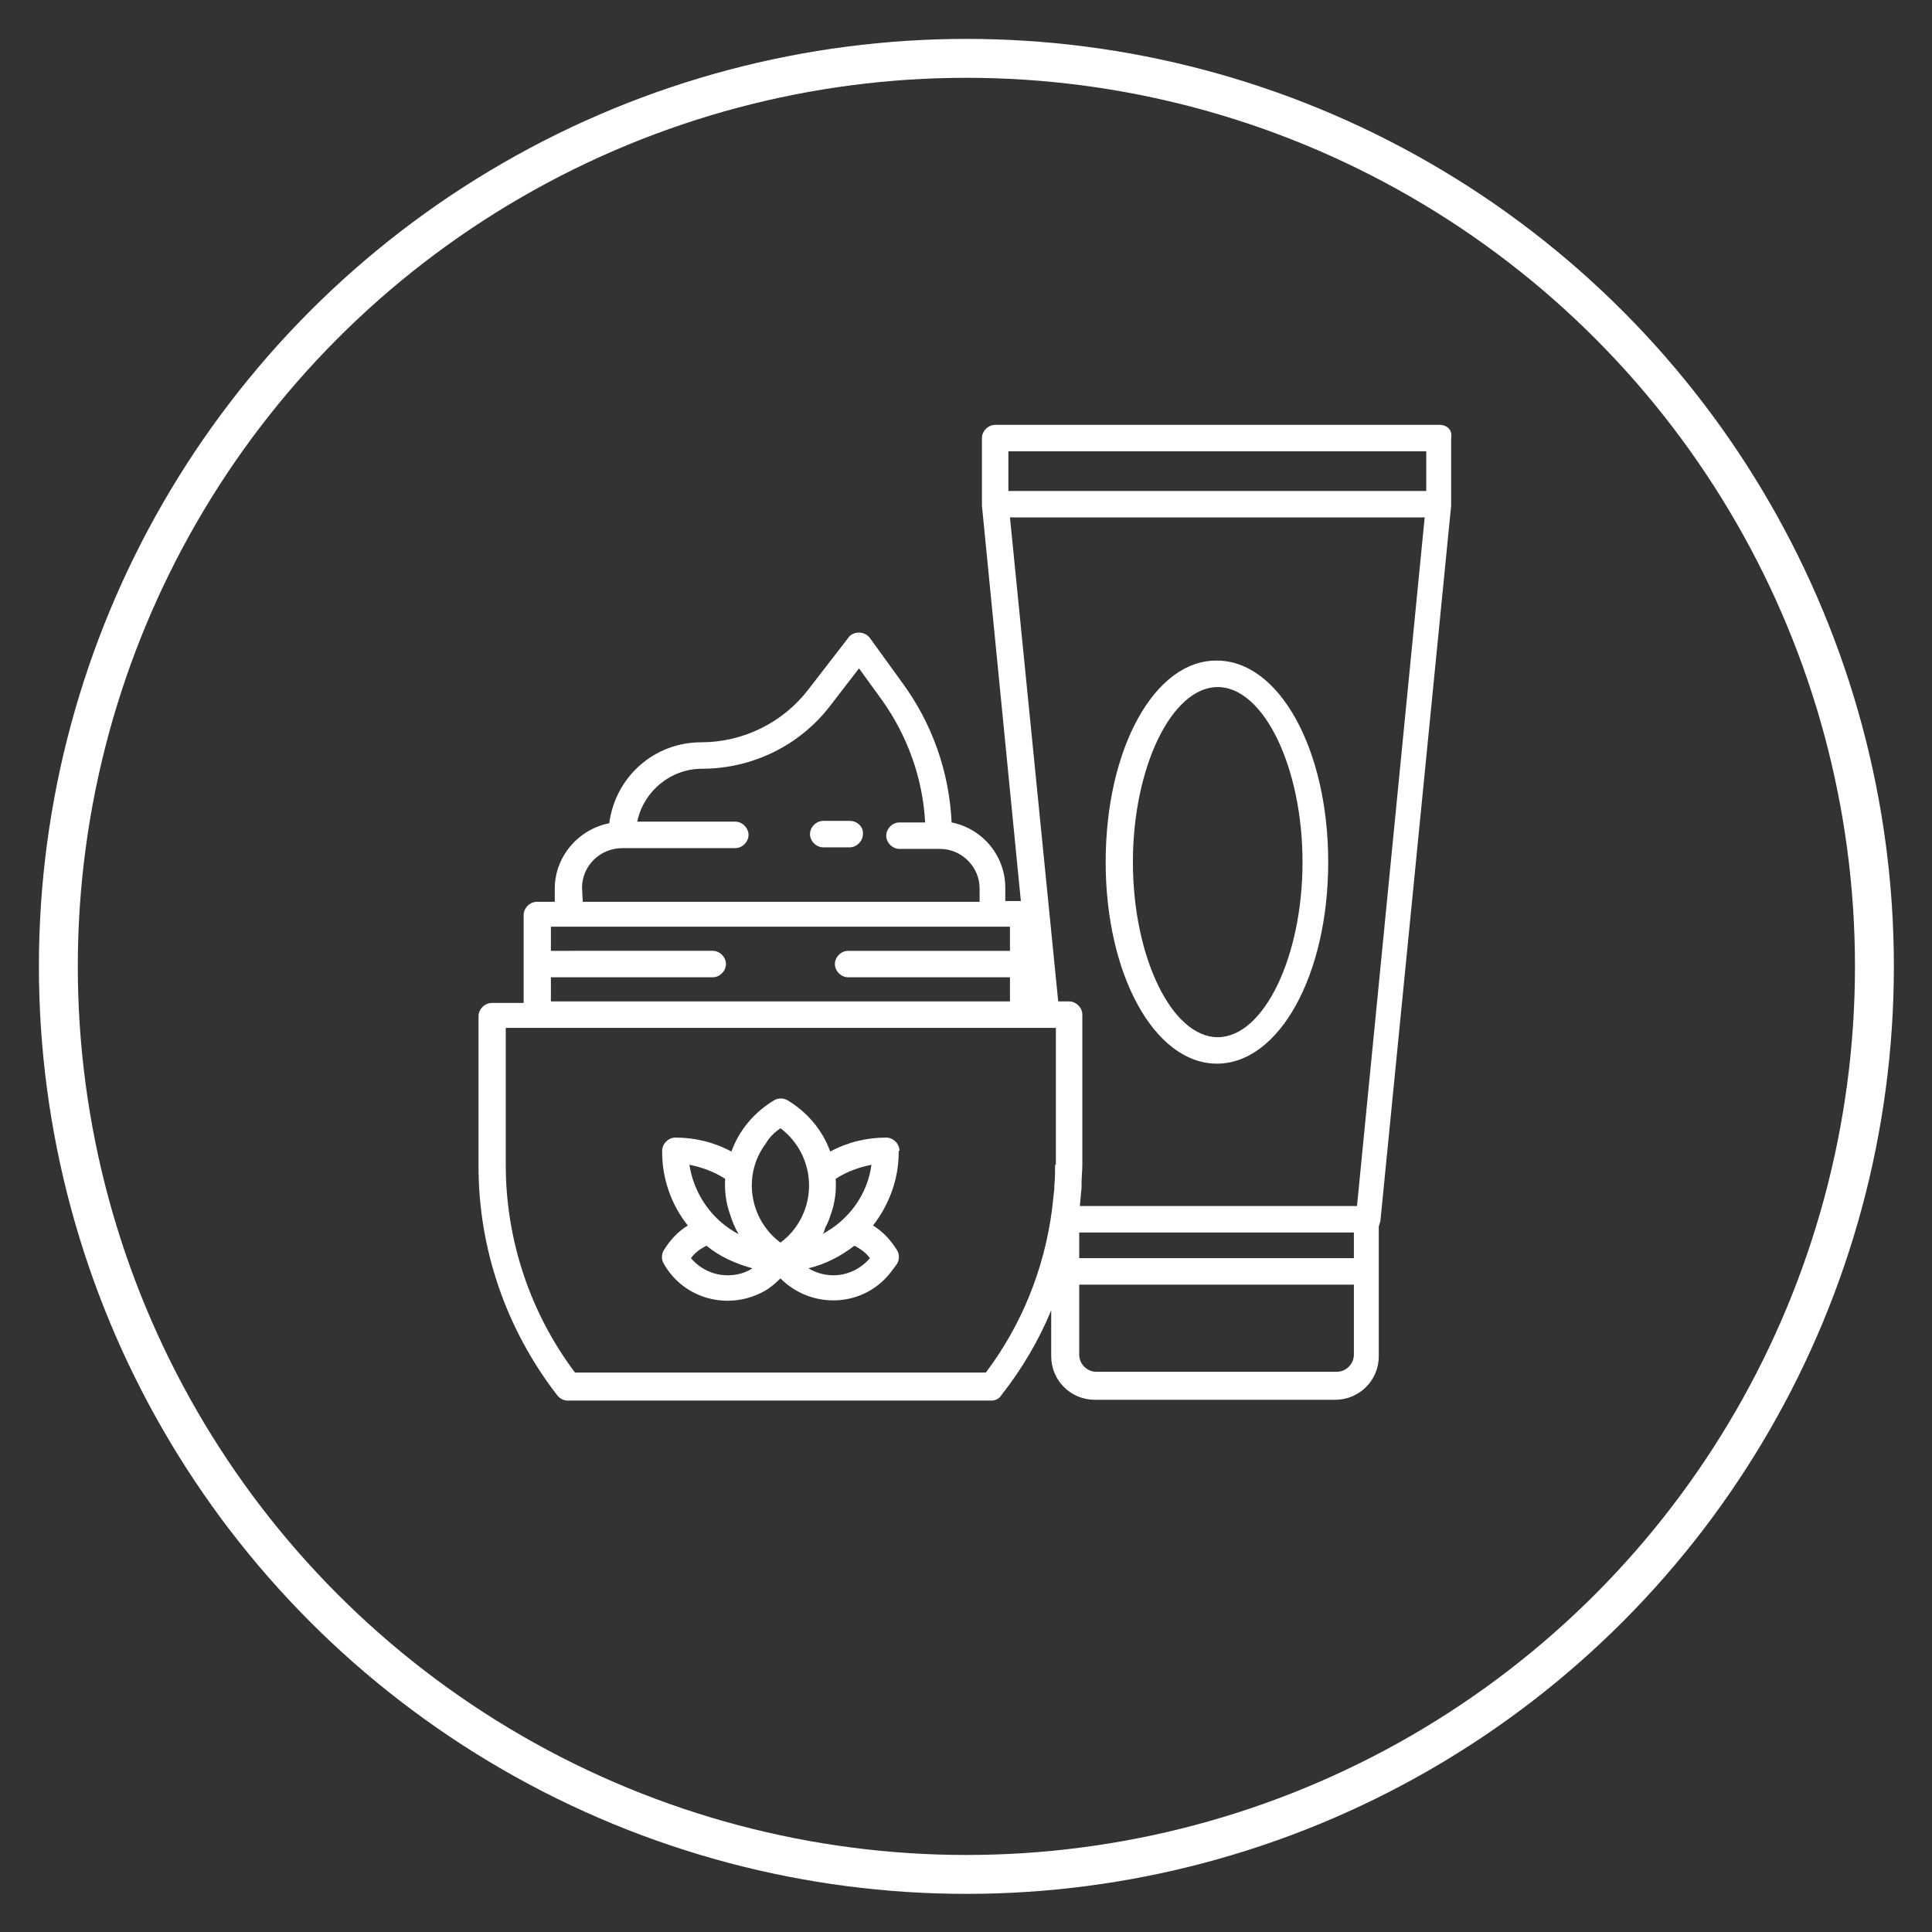
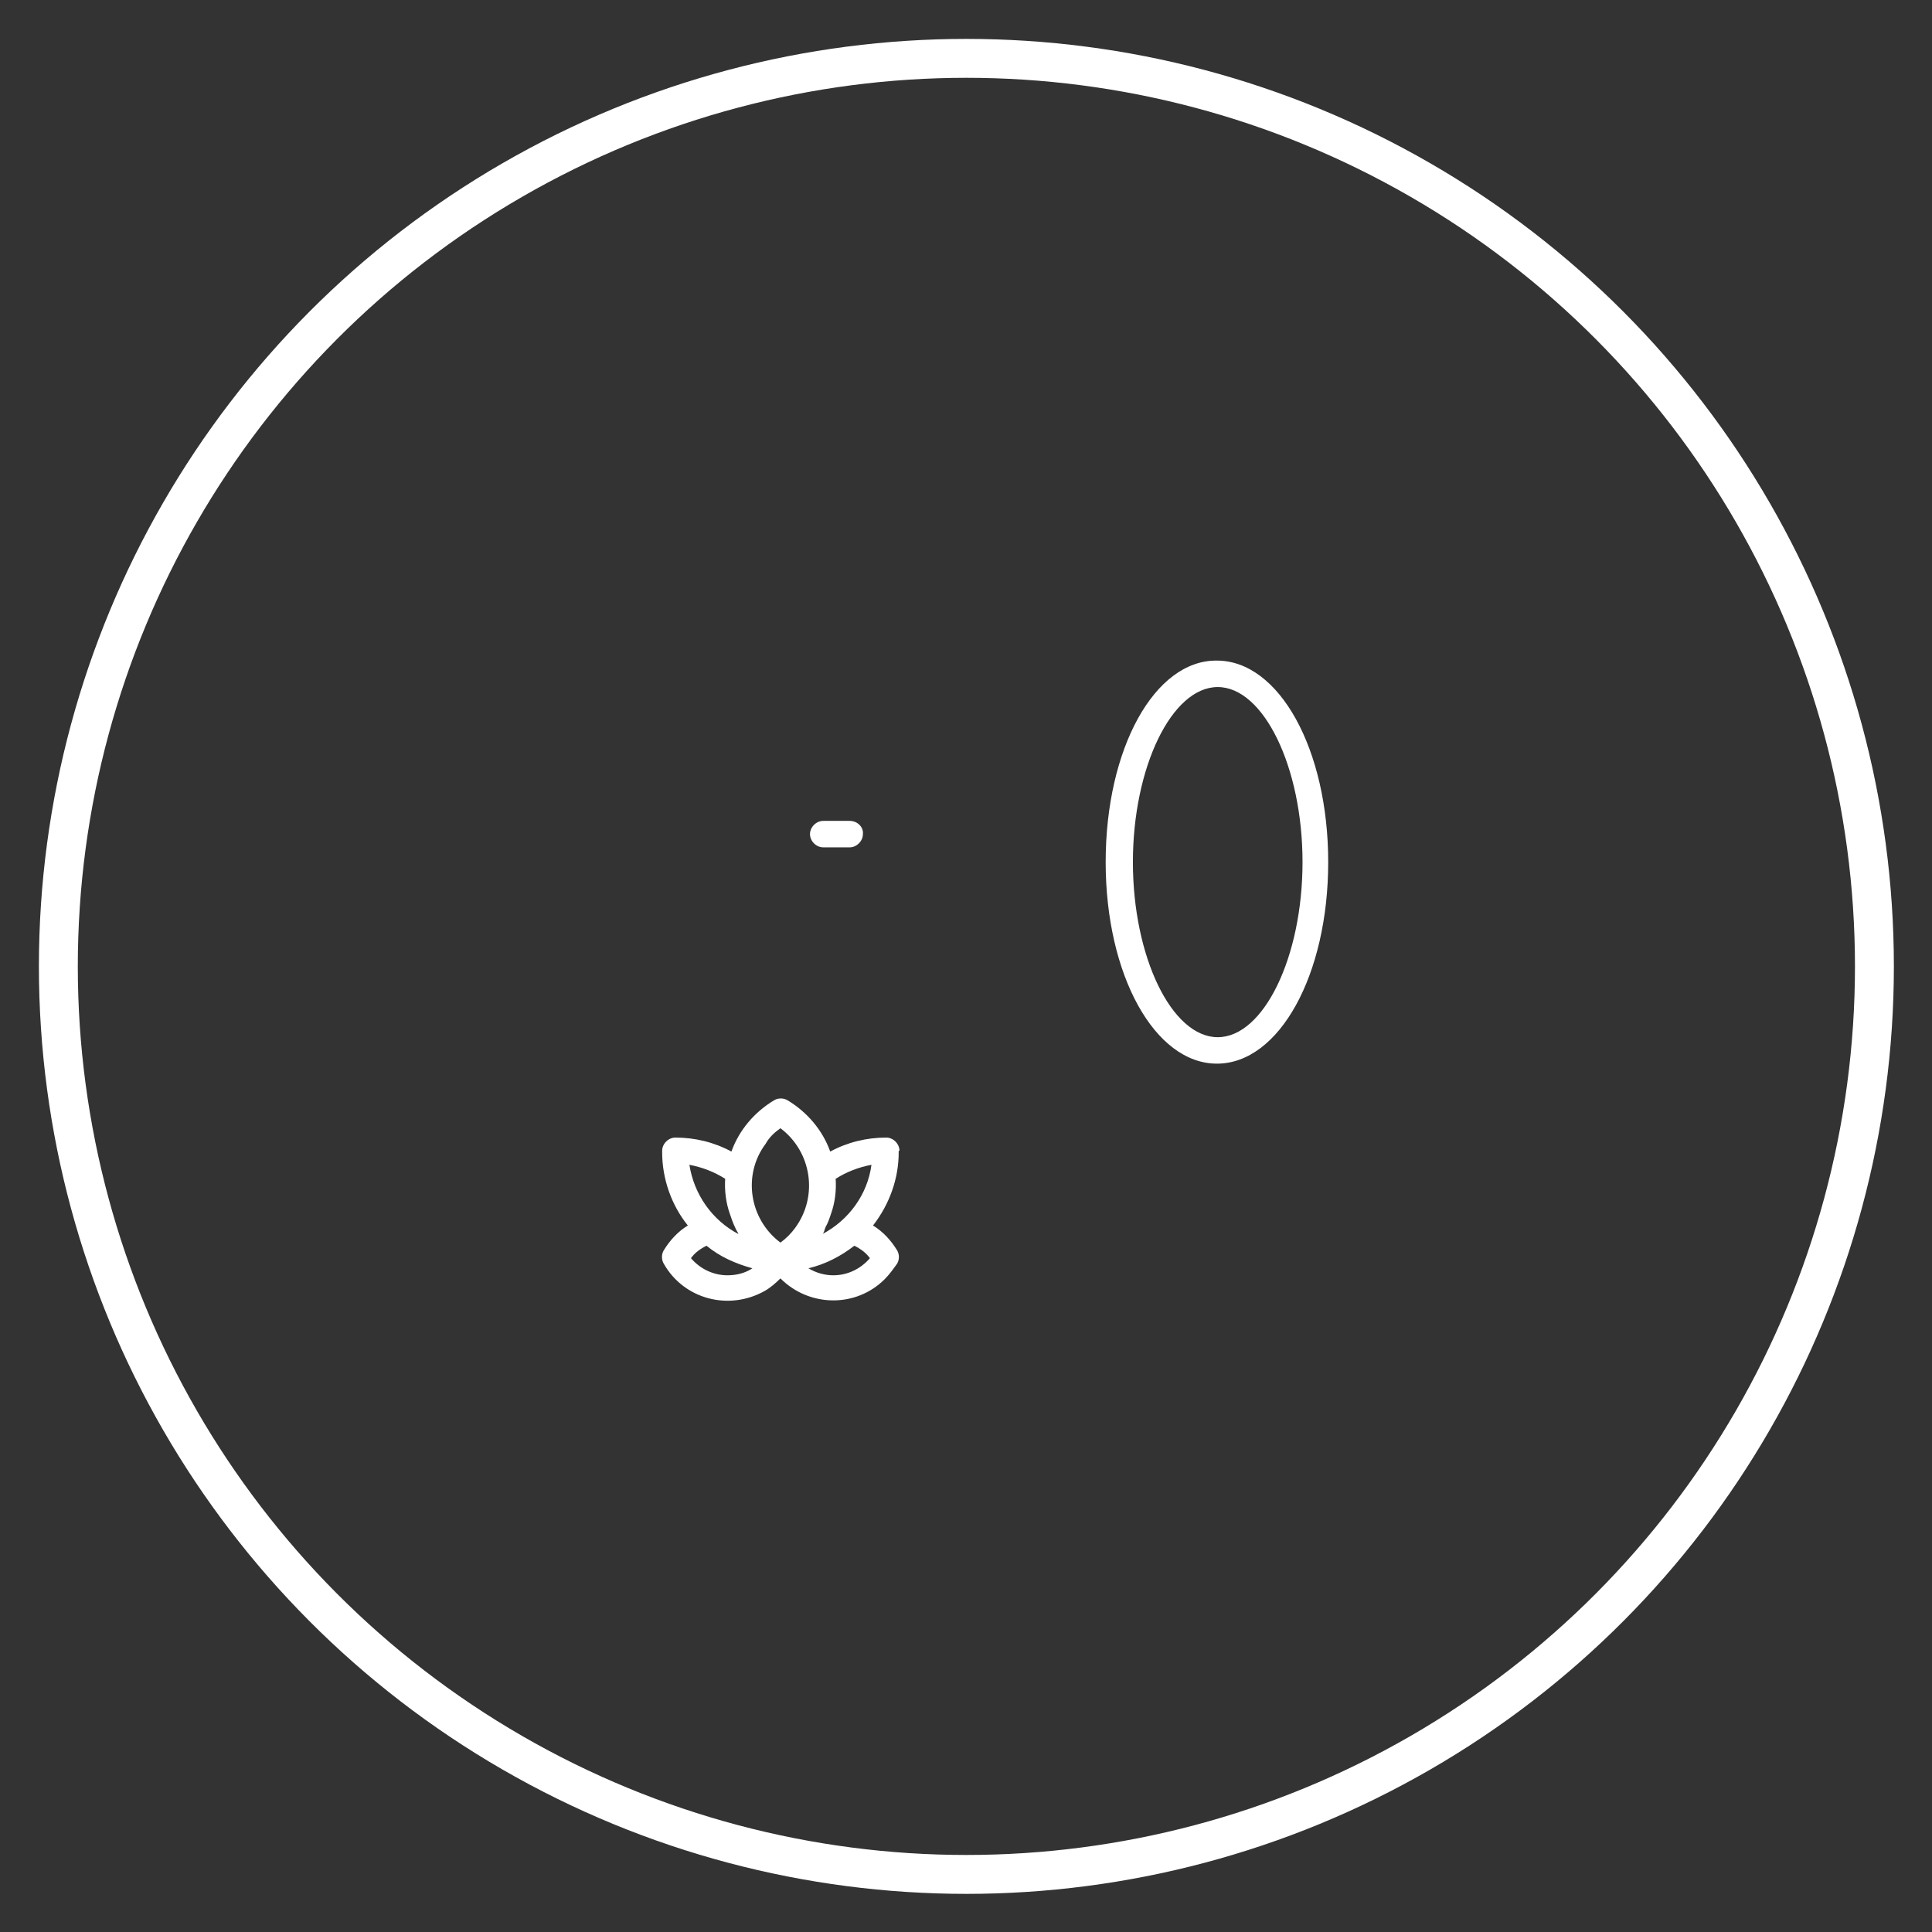
<svg xmlns="http://www.w3.org/2000/svg" x="0px" y="0px" viewBox="0 0 248.3 248.3" style="enable-background:new 0 0 248.3 248.3;" xml:space="preserve">
  <rect x="0" y="0" width="248.3" height="248.3" fill="#333333" stroke="none" />
  <style type="text/css"> .st0{fill:none;stroke:#FFFFFF;stroke-width:5;stroke-miterlimit:10;} .st1{display:none;} .st2{display:inline;} .st3{fill:#D37239;} .st4{fill:#FFFFFF;} </style>
  <g id="Слой_1">
    <circle class="st0" cx="124.2" cy="124.2" r="116.7" />
    <g class="st1">
      <g class="st2">
        <path class="st3" d="M116.7,116.4c0.7-1,0.4-2.4-0.6-3.1c-1-0.7-2.4-0.4-3.1,0.6c-0.9,1.2-2.4,2-3.9,1.8 c-1.2-0.1-2.4-0.8-3.1-1.9c-0.7-1-2.1-1.3-3.1-0.6c-1,0.7-1.3,2.1-0.6,3.1c1.5,2.1,3.9,3.5,6.4,3.8 C111.7,120.5,114.9,119,116.7,116.4L116.7,116.4z" />
        <path class="st3" d="M130.1,136.9c-1-0.7-2.4-0.5-3.1,0.6c-0.9,1.3-2.5,2.3-4,2.4c-1.9,0.2-4-0.8-5.1-2.4c-0.7-1-2.1-1.3-3.1-0.6 c-1,0.7-1.3,2.1-0.6,3.1c0.9,1.3,2.2,2.4,3.6,3.2c1.9,1,3.6,1.3,5.6,1.1c2.9-0.3,5.6-1.9,7.3-4.3 C131.4,139,131.2,137.6,130.1,136.9L130.1,136.9z" />
        <path class="st3" d="M196.9,164.3c-0.9-0.9-2.3-0.9-3.2-0.1l-2.2,2.1l-10.3-10.8l3.1-3c0.8-0.8,1.3-1.8,1.3-3 c0-1.1-0.4-2.2-1.2-3l-2.9-3.1c-0.8-0.8-1.8-1.3-3-1.3c-1.1,0-2.2,0.4-3,1.2l-0.2,0.2l-4.4-4.6c-0.9-0.9-2.3-0.9-3.2-0.1 c-0.9,0.9-0.9,2.3-0.1,3.2l4.4,4.6l-8.6,8.1L145.8,136l8.6-8.1l6.4,6.7c0.9,0.9,2.3,0.9,3.2,0.1c0.9-0.9,0.9-2.3,0.1-3.2 l-4.2-4.5c0.3-1.6,0.4-3.2,0.5-4.8c0-0.7,0.1-1.5,0.1-2.3l2.8-4.7c1.2-2,2.2-4,3.1-6c5.1-11.7,1-26.1-5.3-35.3 c-5.1-7.4-12.2-12.8-21-15.8c0.3-4.3-0.7-7.8-3-10.7c-4.9-6.1-13.9-6.2-14.6-6.2c-0.8,0-9.7,0-14.6,6.2c-2.2,2.7-3.2,6.2-3,10.2 c-1.1,0.4-2.2,0.8-3.2,1.3c-6.5,2.9-16.7,9.4-22.4,23.1c0,0,0,0,0,0c-1.6,4.1-2.6,8.9-2.9,13.4c-0.3,5.2,0.4,9.9,2.1,13.6 c0.9,2,1.9,4,3.1,6l3,5c0,0.7,0,1.4,0.1,2.1c0.6,11.4,5.4,22.1,14.6,32.6c2,2.3,4.4,4.5,7.1,6.7l0.5,5.4c0,0,0,0.1,0,0.1 c0.4,2.5-1.2,5-3.7,5.7l-23.9,6.7c-6.1,1.7-10.4,7.4-10.4,13.8c0,1.2,1,2.3,2.3,2.3h103c1.2,0,2.3-1,2.3-2.3 c0-6.4-4.3-12.1-10.4-13.8l-23.9-6.7c-2.5-0.7-4.1-3.1-3.7-5.7c0,0,0-0.1,0-0.1l0.5-5.4c2.7-2.2,5.1-4.4,7.1-6.7 c2-2.3,3.7-4.5,5.3-6.8l9.3,9.8l-0.2,0.2c-0.8,0.8-1.3,1.8-1.3,3c0,1.1,0.4,2.2,1.2,3l2.9,3.1c0.8,0.8,1.8,1.3,3,1.3 c0,0,0.1,0,0.1,0c1.1,0,2.1-0.4,2.9-1.2l3.1-3l10.3,10.8l-2.2,2.1c-0.9,0.9-0.9,2.3-0.1,3.2c0.4,0.5,1,0.7,1.6,0.7 c0.6,0,1.1-0.2,1.6-0.6l13.7-13C197.8,166.6,197.8,165.2,196.9,164.3L196.9,164.3z M142.7,132.7l-6.5-6.8l8.6-8.1l6.5,6.8 L142.7,132.7z M135.5,120.3l-3.3-3.4c-0.2-0.2-0.2-0.5,0-0.7l3.1-2.9c0.1-0.1,0.2-0.1,0.3-0.1c0.1,0,0.3,0.1,0.4,0.2l3.3,3.4 L135.5,120.3z M111.3,50.2c3.5-4.4,10.6-4.5,11.1-4.5h0c0,0,0.1,0,0.1,0c0.1,0,7.5,0,11.1,4.5c1.4,1.7,2,3.9,2,6.5 c-2.3-0.6-4.7-1-7.2-1.3c-3.1-0.3-6.2-0.5-9.1-0.4c-3.5,0.1-6.8,0.5-10,1.3C109.4,53.9,110,51.8,111.3,50.2z M106.2,61.9 c3.9-1.3,8-2,12.1-2.2c14.8-0.8,30.3,4.1,39,16.7c7.8,11.3,8,23.6,4.9,30.9c-0.9,2-1.9,3.9-3,5.8c-1.9-7.2-5.4-14-10.5-20.3 c-5.7-7-13.4-13.3-22.4-18.3c-8.2-4.6-17.6-7.2-27.1-7.7c-0.6,0-1.2-0.1-1.8-0.1C100.3,64.7,103.1,62.9,106.2,61.9L106.2,61.9z M140.6,177l23.9,6.7c3.5,1,6.1,3.8,6.9,7.2h-98c0.8-3.4,3.4-6.2,6.9-7.2l23.9-6.7c4.6-1.3,7.6-5.8,7-10.6l-0.1-1.6 c3.5,2,7.5,2.9,11.4,2.9c3.9,0,7.8-1,11.4-2.9l-0.1,1.6C133,171.2,136,175.7,140.6,177L140.6,177z M142.3,151.8 c-2.3,2.7-5.2,5.3-8.6,7.7c-6.8,4.9-15.8,4.9-22.6,0c-3.4-2.5-6.3-5.1-8.6-7.7c-8.5-9.8-12.9-19.6-13.5-29.9 c-0.1-1-0.1-2-0.1-3.2c1.5-10.2,6.3-20.1,13.6-27.8c0.9-0.9,0.8-2.3-0.1-3.2c-0.9-0.9-2.3-0.8-3.2,0.1 C92.6,95,87.8,103.7,85.5,113l-0.1-0.2c-1.1-1.8-2.1-3.7-2.9-5.5c-3-6.9-1.8-16.8,0.9-23.5c1.9-4.7,4.6-8.7,7.9-12.2 c0.8-0.2,2.8-0.5,7.7-0.3c6.3,0.3,12.5,1.6,18.3,3.9c-3.4,1.4-6.7,3.2-9.8,5.5c-1,0.7-1.3,2.1-0.5,3.1s2.1,1.3,3.1,0.5 c4.1-2.9,8.4-5.1,13-6.5c0.3,0.2,0.7,0.3,1,0.5c24.7,13.8,30.5,31.7,31.7,41.2c0.1,0.4,0,0.9,0,1.3c0,0.6-0.1,1.2-0.1,1.9 c-1.6-1.7-7.8-8.3-7.8-8.3c-1.4-1.5-3.6-1.7-5.2-0.7l-3.3-3.5c-1.9-2-5-2.1-7-0.3l-8.9-9.4c-0.9-0.9-2.3-0.9-3.2-0.1 c-0.9,0.9-0.9,2.3-0.1,3.2l8.9,9.4c-1.9,1.9-2,5-0.1,7l3.3,3.5c-0.4,0.7-0.7,1.4-0.7,2.2c0,1.1,0.4,2.2,1.2,3l15.1,15.9 C146.2,147.2,144.3,149.6,142.3,151.8z M166,163.8l-2.5-2.7l15.1-14.3l2.5,2.7L166,163.8z M185.5,172l-10.3-10.8l2.7-2.6 l10.3,10.8L185.5,172z" />
      </g>
    </g>
  </g>
  <g id="Слой_3" class="st1">
    <g class="st2">
      <g>
        <path class="st3" d="M161,81.1c-0.2,0.4-0.5,0.8-0.9,1.3c-3.3,4.8-6.5,9.9-6.5,13.6c0,6.3,4.9,9.5,9.7,9.5c4.8,0,9.7-3.3,9.7-9.5 c0-3.7-3.2-8.7-6.5-13.6c-0.3-0.5-0.6-0.9-0.9-1.3c0,0,0,0,0,0c-0.2-0.4-1-1.4-2.3-1.4c0,0,0,0,0,0C162,79.6,161.2,80.7,161,81.1 L161,81.1z M163.3,84.9c1.9,2.9,5.6,8.3,5.6,11c0,3.8-2.8,5.5-5.6,5.5c-2.8,0-5.6-1.7-5.6-5.5C157.7,93.2,161.4,87.7,163.3,84.9 L163.3,84.9z" />
        <path class="st3" d="M183.3,158.3c1.1,0,2-0.9,2-2v-16.7c0-1.9-1.6-3.4-3.5-3.4h-3.1v-6.2h0.9c1.9,0,3.4-1.5,3.4-3.4v-8.9 c0-1.9-1.5-3.4-3.4-3.4H148c-1.9,0-3.4,1.5-3.4,3.4v8.9c0,1.9,1.5,3.4,3.4,3.4h0.9v6.2h-3.1c-1.9,0-3.5,1.5-3.5,3.4V182 c0,1.9,1.6,3.5,3.5,3.5h36c1.9,0,3.5-1.6,3.5-3.5v-16.3c0-1.1-0.9-2-2-2c-1.1,0-2,0.9-2,2v15.7h-34.8v-8.2h16.1 c1.9,0,3.4-1.5,3.4-3.4v-18.1c0-1.9-1.5-3.4-3.4-3.4h-16.1v-8.2h34.8v16.1C181.2,157.3,182.1,158.3,183.3,158.3L183.3,158.3z M161.8,152.4v16.7h-15.4v-16.7H161.8z M174.7,136H153v-6.2h21.7V136z M151,125.8h-2.3v-7.6H179v7.6h-2.3H151z" />
        <path class="st3" d="M143,83.2l19.6-19.6c0.8-0.8,0.8-2.1,0-2.9c-0.8-0.8-2.1-0.8-2.9,0L140,80.4c-1.2-0.7-2.5-1-3.8-1 c-2,0-3.9,0.8-5.4,2.2l-3,3c-0.4-0.1-12.2,0.2-12.2,0.2c-2,0-2.6,0.2-3.9,1.6c-0.1,0.1-9.7,9.7-9.7,9.7l0,0l0,0l-14.1,14.1 c0,0,0,0,0,0s0,0,0,0l-12.7,12.7l-1.9-1.9c0,0,0,0,0,0c-1.3-1.3-3.4-1.3-4.6,0l-5,5c-0.6,0.6-1,1.4-1,2.3c0,0.9,0.3,1.7,1,2.3 l9.3,9.3l-10.8,10.8l-4.1-4.1c-2.7-2.7-7-2.7-9.7,0c-2.7,2.7-2.7,7,0,9.7c0,0,0,0,0,0l19,19c1.3,1.3,3,2,4.8,2 c1.8,0,3.6-0.7,4.8-2c1.3-1.3,2-3,2-4.8c0-1.8-0.7-3.6-2-4.9l-4.1-4.1l10.8-10.8l9.3,9.3c0.6,0.6,1.4,1,2.3,1h0 c0.9,0,1.7-0.3,2.3-1l5-5c0.6-0.6,1-1.4,1-2.3s-0.3-1.7-1-2.3l-1.9-1.9l20.8-20.8c0.8-0.8,0.8-2.1,0-2.9c-0.8-0.8-2.1-0.8-2.9,0 l-6.6,6.6l-5.9-5.9c0,0,0,0,0-0.1c0,0,0,0-0.1,0l-13.9-13.9l4.2-4.2l4.3,4.3c0.4,0.4,0.9,0.6,1.4,0.6c0.5,0,1-0.2,1.4-0.6 c0.8-0.8,0.8-2.1,0-2.9l-4.3-4.3l4.2-4.2l4.3,4.3c0.4,0.4,0.9,0.6,1.4,0.6c0.5,0,1-0.2,1.4-0.6c0.8-0.8,0.8-2.1,0-2.9l-4.3-4.3 l4.2-4.2l4.3,4.3c0.4,0.4,0.9,0.6,1.4,0.6c0.5,0,1-0.2,1.4-0.6c0.8-0.8,0.8-2.1,0-2.9l-4.3-4.3c0,0,1.4-1.4,1.5-1.5 c0.2,0,11.9-0.3,12-0.3c0.1,0.1,8.2,8.2,8.2,8.2c0,0.1-0.2,11.8-0.2,12c-0.1,0.1-9.3,9.3-9.3,9.3c-0.8,0.8-0.8,2.1,0,2.9 c0.8,0.8,2.1,0.8,2.9,0c0,0,8.9-8.9,9-9c1.4-1.3,1.5-1.9,1.6-3.9c0,0,0.2-11.8,0.1-12.2l3-3C144.8,90.3,145,86.2,143,83.2 L143,83.2z M74.2,168.5c0.5,0.5,0.8,1.2,0.8,2c0,0.7-0.3,1.4-0.8,2c-0.5,0.5-1.2,0.8-2,0.8s-1.4-0.3-2-0.8l-19-19 c-1.1-1.1-1.1-2.8,0-3.9c0.5-0.5,1.2-0.8,2-0.8c0.7,0,1.4,0.3,2,0.8L74.2,168.5z M70.1,158.7l-5.1-5.1l10.8-10.8l5.1,5.1 L70.1,158.7z M95.4,156.7l-18.2-18.2c0,0,0,0,0,0c0,0,0,0,0,0l-10.2-10.2l3.9-3.9l2.7,2.7c0,0,0,0,0.1,0.1c0,0,0,0,0.1,0.1 l15.3,15.3c0,0,0,0,0,0c0,0,0,0,0,0l10.2,10.2L95.4,156.7z M109.3,134.4L98,145.7l-4.6-4.6l11.3-11.3L109.3,134.4z M101.9,127 l-11.3,11.3l-5.1-5.1l11.3-11.3L101.9,127z M93.9,119l-11.3,11.3l-4.6-4.6l11.3-11.3L93.9,119z M139.2,90.1l-2.5,2.5l-5.6-5.6 l2.5-2.5c0.7-0.7,1.6-1,2.5-1c0.9,0,1.8,0.4,2.5,1l0.6,0.6C140.6,86.5,140.6,88.7,139.2,90.1z" />
      </g>
    </g>
  </g>
  <g id="Слой_2" class="st1">
    <g class="st2">
      <path class="st3" d="M138,100.1c1.2,0,2.1-1,2.1-2.1v-4.9c0-1.2-1-2.1-2.1-2.1c-1.2,0-2.1,1-2.1,2.1V98 C135.9,99.2,136.8,100.1,138,100.1z" />
      <path class="st3" d="M118.6,114.8c0.9,0.7,2.9,1.8,5.5,1.8c2.3,0,4.4-1,5.5-1.8c1-0.7,1.2-2,0.5-3c-0.7-1-2-1.2-3-0.5 c-0.5,0.3-1.5,0.9-2.9,1c-1.5,0.1-2.7-0.6-3.2-1c-1-0.7-2.3-0.5-3,0.5C117.4,112.8,117.7,114.1,118.6,114.8z" />
      <path class="st3" d="M166.3,142.9l-9.5-3.2c5.3-3.8,8.6-9.9,8.6-16.6c0,0,0-37.1,0-37.1c0-11-4.3-21.3-12.1-29.1 c-7.8-7.8-18.1-12.1-29.1-12.1c-7.1,0-14,1.8-20.2,5.3c-1,0.6-1.4,1.9-0.8,2.9c0.6,1,1.9,1.4,2.9,0.8c5.5-3.1,11.7-4.7,18.1-4.7 c9.9,0,19.1,3.8,26.1,10.8c7,7,10.8,16.2,10.8,26.1v0c-1.2-0.7-2.7-1.1-4.2-1.1h-2.1c-5.7-1-11.4-2.6-16.7-4.8 c-4.1-1.7-8-3.8-11.8-6.1c-1.3-0.8-3-0.8-4.3,0.2c-2.9,2.2-6.1,4.2-9.4,5.7c-5.9,2.8-12.3,4.5-18.9,5h-2.2c-1.5,0-3,0.4-4.2,1.1v0 c0-10,3.9-19.3,11-26.3c0.8-0.8,0.9-2.2,0-3c-0.8-0.8-2.2-0.9-3,0C87.4,64.4,83,74.9,83,86v37.1c0,6.7,3.3,12.8,8.6,16.6l-9.5,3.2 c-7.9,2.6-13.1,10-13.1,18.3v27.8c0,1.2,1,2.1,2.1,2.1c0.2,0,0.3,0,0.5-0.1c0.1,0,0.3,0.1,0.4,0.1h104.5c0.1,0,0.3,0,0.4-0.1 c0.2,0,0.3,0.1,0.5,0.1c1.2,0,2.1-1,2.1-2.1v-27.8C179.4,152.9,174.1,145.6,166.3,142.9z M156.7,89.2h0.1c2.3,0,4.2,1.9,4.2,4.2v0 c0,2.4-2,4.3-4.3,4.2V89.2z M156.6,101.9c1.6,0,3.1-0.4,4.4-1.1v22.4c0,6.4-3.9,12.2-9.7,14.8l-9.8-3.3c-1.5-0.5-2.4-1.8-2.4-3.4 v-3c3-1.5,5.7-3.5,8.1-5.9C152.7,116.8,156,109.6,156.6,101.9z M163.7,170.1c0,3.9-3.2,7.1-7.1,7.1c-3.9,0-7.1-3.2-7.1-7.1 c0-3.9,3.2-7.1,7.1-7.1c0,0,0,0,0,0c0,0,0,0,0,0C160.5,163,163.7,166.2,163.7,170.1z M95.9,89c6.5-0.7,12.7-2.5,18.6-5.3 c3.4-1.6,6.7-3.6,9.8-6c3.8,2.4,7.9,4.5,12.1,6.2c5.2,2.1,10.5,3.8,16,4.8v10.5c0,7.6-3,14.7-8.3,20c-5.5,5.4-12.3,8.3-20,8.2 c-15.5-0.1-28.2-12.9-28.2-28.6V89z M87.3,93.4c0-2.4,2-4.3,4.3-4.2v8.4C89.2,97.7,87.3,95.8,87.3,93.4L87.3,93.4z M87.3,123.1 v-22.4c1.3,0.8,2.8,1.2,4.5,1.1c1,11.4,7.9,21.2,17.5,26.3v3c0,1.5-1,2.9-2.4,3.4l-9.8,3.3C91.2,135.4,87.3,129.6,87.3,123.1z M83.4,147l3.7-1.3c-0.6,2.3-0.8,4.6-0.7,6.9c0.1,2.2,0.5,4.4,1.1,6.4c-4.2,1.3-7.2,5.1-7.2,9.7v8.7c0,2.2,1.8,3.9,3.9,3.9h2.4 c1.2,0,2.1-1,2.1-2.1c0-1.2-1-2.1-2.1-2.1h-2v-8.4c0-3.2,2.6-5.8,5.8-5.8c0,0,0,0,0,0s0,0,0,0c3.2,0,5.8,2.6,5.8,5.8v8.4h-2 c-1.2,0-2.1,1-2.1,2.1c0,1.2,1,2.1,2.1,2.1h2.4c2.2,0,3.9-1.8,3.9-3.9v-8.7c0-5.1-3.7-9.3-8.6-10c-0.7-2-1.1-4.1-1.2-6.3 c-0.1-2.9,0.4-5.8,1.4-8.4l14.6-4.9l15.3,15.3c1.3,1.3,3.4,1.3,4.7,0l4.2-4.2c0.8-0.8,0.8-2.2,0-3c-0.8-0.8-2.2-0.8-3,0l-3.5,3.5 l-13.6-13.6c2-1.8,2.9-4.4,2.7-7.1c3.3,1.1,6.8,1.8,10.5,1.8c3.7,0,7.3-0.6,10.7-1.8c-0.4,2.7,0.9,5.7,3,7.3l-2.7,2.7 c-0.8,0.8-0.8,2.2,0,3c0.8,0.8,2.2,0.8,3,0l3.9-3.9l13.1,4.4c1,2.5,1.5,5.2,1.5,7.9c0,2.4-0.5,4.9-1.3,7.2 c-5.6,0.7-9.9,5.5-9.9,11.3c0,6.3,5.1,11.4,11.4,11.4c6.3,0,11.4-5.1,11.4-11.4c0-5.3-3.6-9.7-8.4-11c0.8-2.4,1.2-4.9,1.2-7.4 c0-2.1-0.2-4.2-0.7-6.3l4.9,1.6c6.1,2.1,10.2,7.8,10.2,14.2v26h-102v-26C73.2,154.8,77.3,149.1,83.4,147z" />
      <circle class="st3" cx="124.1" cy="176.2" r="2.1" />
      <circle class="st3" cx="124.1" cy="163.3" r="2.1" />
      <path class="st3" d="M110.3,100.1c1.2,0,2.1-1,2.1-2.1v-4.9c0-1.2-1-2.1-2.1-2.1c-1.2,0-2.1,1-2.1,2.1V98 C108.1,99.2,109.1,100.1,110.3,100.1z" />
    </g>
  </g>
  <g id="Слой_4" class="st1">
    <g class="st2">
      <path class="st3" d="M174.7,61.3h-6c-2.7,0-2.7,4.1,0,4.1h6c6.2,0,11.3,5.1,11.3,11.3v47.6c0,6.2-5.1,11.3-11.3,11.3h-6.9 c-0.5,0-0.9,0.1-1.3,0.4l-12.6,9.6v-8c0-1.1-0.9-2.1-2.1-2.1h-25.1c-2.1,0-4-0.5-5.8-1.6V111c0-4.3-2.2-8.2-5.6-10.4V76.7 c0-6.2,5.1-11.3,11.3-11.3h28.8c2.7,0,2.7-4.1,0-4.1h-28.8c-8.5,0-15.4,6.9-15.4,15.4v22c-0.9-0.2-1.9-0.3-2.9-0.3H70.8 c-6.9,0-12.6,5.6-12.6,12.6v4.4c0,2.7,4.1,2.7,4.1,0V111c0-4.7,3.8-8.5,8.5-8.5h37.7c4.7,0,8.5,3.8,8.5,8.5v23.9 c0,0.2,0,0.4,0,0.5v13.1c0,0.3,0,0.5,0,0.8h-4.2c-4.7,0-8.6,3.4-9.4,7.8c-0.2,0.1-0.4,0.2-0.5,0.3l-9.2,7.1V159 c0-1.1-0.9-2.1-2.1-2.1H70.8c-4.7,0-8.5-3.8-8.5-8.5v-20.8c0-2.7-4.1-2.7-4.1,0v20.8c0,6.9,5.7,12.6,12.6,12.6h18.6v7.6 c0,1.7,2,2.6,3.3,1.6l10.4-8v23.2c0,5.2,4.3,9.5,9.5,9.5h12.6v4.8c0,1.7,2,2.6,3.3,1.6l8.3-6.4h2.5c5.3,0,9.5-4.3,9.5-9.5v-3.7 c0-2.7-4.1-2.7-4.1,0v3.7c0,3-2.4,5.4-5.4,5.4h-3.2c-0.5,0-0.9,0.2-1.3,0.4l-5.6,4.3v-2.7c0-1.1-0.9-2.1-2.1-2.1h-14.7 c-3,0-5.4-2.4-5.4-5.4v-26.7c0-3,2.4-5.4,5.4-5.4h26.7c3,0,5.4,2.4,5.4,5.4v10.1c0,2.7,4.1,2.7,4.1,0v-10.1c0-5.2-4.3-9.5-9.5-9.5 h-18.4c0-0.3,0-10.7,0-10.7c1.8,0.7,3.8,1.1,5.8,1.1h23v10.1c0,1.6,2,2.6,3.3,1.6l15.3-11.7h6.2c8.5,0,15.4-6.9,15.4-15.4V76.7 C190.1,68.2,183.2,61.3,174.7,61.3L174.7,61.3z" />
      <path class="st3" d="M155.9,76.5c-2.6-0.7-5.3,1.4-5.3,4.1c0,3-1.1,5.8-3,8l-5.7,6.4c-0.4-0.6-1-0.9-1.7-0.9h-11.1 c-1.1,0-2.1,0.9-2.1,2.1v24.9c0,1.1,0.9,2.1,2.1,2.1h11.1c0.8,0,1.5-0.5,1.9-1.2c2.2,1.4,4.8,2.1,7.5,2.1h19.6 c3,0,5.5-2.6,5.3-5.6c-0.1-1.3,0-19.1,0-19.4c0-2.9-2.4-5.3-5.3-5.3l-10.2,0l0.4-1c1.9-4.6,1.6-9.8-0.8-14.1 C158,77.5,157,76.8,155.9,76.5C154.8,76.3,157,76.8,155.9,76.5C153.3,75.9,157,76.8,155.9,76.5L155.9,76.5z M138.1,119h-7V98.3h7 V119z M169.1,97.8c0.7,0,1.2,0.5,1.2,1.2c0,0.4,0,1.5,0,2.9c0,8-0.1,15.5,0,16.7c0,0.5-0.2,0.8-0.3,0.9c-0.2,0.2-0.5,0.4-0.9,0.4 h-19.6c-2.3,0-4.6-0.8-6.4-2.3l-0.9-0.7v-16.1l8.4-9.5c2.6-3,4.1-6.8,4.1-10.7c0-0.1,0.2-0.1,0.2-0.1c1.8,3.2,2.1,7.1,0.6,10.5 l-1.6,3.8c-0.3,0.6-0.2,1.4,0.2,1.9c0.4,0.6,1,0.9,1.7,0.9L169.1,97.8z" />
      <path class="st3" d="M75.8,132.8c-1.1,0-2.1,0.9-2.1,2.1s0.9,2.1,2.1,2.1h6.1l-1.1,6.9c-0.2,1.1,0.6,2.2,1.7,2.4 c0.1,0,0.2,0,0.3,0c1,0,1.9-0.7,2-1.7l1.2-7.5h5l-1.1,6.9c-0.2,1.1,0.6,2.2,1.7,2.4c0.1,0,0.2,0,0.3,0c1,0,1.9-0.7,2-1.7l1.2-7.5 h8.3c1.1,0,2.1-0.9,2.1-2.1s-0.9-2.1-2.1-2.1h-7.6l0.8-5h6.7c1.1,0,2.1-0.9,2.1-2.1c0-1.1-0.9-2.1-2.1-2.1h-6.1l1.1-6.9 c0.2-1.1-0.6-2.2-1.7-2.4c-1.1-0.2-2.2,0.6-2.4,1.7l-1.2,7.5h-5l1.1-6.9c0.2-1.1-0.6-2.2-1.7-2.4c-1.1-0.2-2.2,0.6-2.4,1.7 l-1.2,7.5h-8.3c-1.1,0-2.1,0.9-2.1,2.1c0,1.1,0.9,2.1,2.1,2.1h7.6l-0.8,5L75.8,132.8z M87.6,127.8h5l-0.8,5h-5L87.6,127.8z" />
      <path class="st3" d="M126.1,164c-1.7-1.4-3.9-1.9-6.1-1.4c-2.8,0.7-5.7,3.3-5.7,7.7c0,2.7,1,5.1,3,7.2c1.7,1.7,4.1,3.4,7.8,5.4 c0.3,0.2,0.6,0.2,1,0.2s0.7-0.1,1-0.2c6.5-3.5,10.9-6.9,10.9-12.6c0-4.4-3-7-5.9-7.7C129.8,162.2,127.6,162.7,126.1,164L126.1,164 z M133.8,170.4c0,3.1-2,5.4-7.7,8.5c-5.7-3.1-7.7-5.4-7.7-8.5c0-2.3,1.3-3.4,2.6-3.7c0.2-0.1,0.5-0.1,0.7-0.1c0.9,0,2,0.4,2.6,1.7 c0.4,0.7,1.1,1.1,1.9,1.1c0.8,0,1.5-0.5,1.8-1.2c0.7-1.4,2.1-1.7,3.2-1.4C132.4,167,133.8,168.1,133.8,170.4z" />
    </g>
  </g>
  <g id="Слой_5" class="st1">
    <g class="st2">
      <path class="st4" d="M116.3,78.4v-1.6c0-2.5-2.1-4.6-4.6-4.6h-11.3v-8.4h7.6c2.5,0,4.5-2,4.5-4.5v-2.7c0-2.5-2-4.5-4.5-4.5H80.1 c-2.5,0-4.5,2-4.5,4.5v2.7c0,2.5,2,4.5,4.5,4.5h7.6v8.4H76.4c-2.5,0-4.6,2.1-4.6,4.6v1.6c0,2.5,2.1,4.6,4.6,4.6H79v8.2 c0,1.3,0.7,2.4,1.7,3v33.2c0,1.1,0.9,2,2,2c1.1,0,2-0.9,2-2V94.8h18.4v6h-4.2c-1.1,0-2,0.9-2,2s0.9,2,2,2h4.2v3.2h-2.5 c-1.1,0-2,0.9-2,2c0,1.1,0.9,2,2,2h2.5v3.2h-4.2c-1.1,0-2,0.9-2,2s0.9,2,2,2h4.2v3.2h-2.5c-1.1,0-2,0.9-2,2c0,1.1,0.9,2,2,2h2.5 v3.2h-4.2c-1.1,0-2,0.9-2,2s0.9,2,2,2h4.2v3.2h-2.5c-1.1,0-2,0.9-2,2c0,1.1,0.9,2,2,2h2.5v5.5c-0.3-0.1-0.7-0.1-1.1-0.1h-9.6V99.5 c0-1.1-0.9-2-2-2c-1.1,0-2,0.9-2,2v46.8h-2.7c-0.4,0-0.7,0-1.1,0.1v-9.5c0-1.1-0.9-2-2-2c-1.1,0-2,0.9-2,2v21.2 c0,2.8,2.3,5.1,5.1,5.1h1.9v3.4c0,2.7,1.1,5.3,3,7.3l1.3,1.3v12.1c0,1.1,0.9,2,2,2c1.1,0,2-0.9,2-2v-12.1l1.3-1.3 c1.9-1.9,3-4.5,3-7.3v-3.4h1.9c2.8,0,5.1-2.3,5.1-5.1c0-10.6,0-55.8,0-63.8c1-0.6,1.7-1.7,1.7-3v-8.2h2.7 C114.2,83.1,116.3,81,116.3,78.4L116.3,78.4z M79.6,59.2v-2.7c0-0.3,0.2-0.5,0.5-0.5h27.8c0.3,0,0.5,0.2,0.5,0.5v2.7 c0,0.3-0.2,0.5-0.5,0.5H80.1C79.8,59.7,79.6,59.5,79.6,59.2z M91.7,63.7h4.5v8.4h-4.5V63.7z M96.3,166.6c0,1.7-0.7,3.2-1.8,4.4 l-0.4,0.4l-0.4-0.4c-1.2-1.2-1.8-2.8-1.8-4.4v-3.4h4.5L96.3,166.6L96.3,166.6z M102.2,159.2H85.8c-0.6,0-1.1-0.5-1.1-1.1v-6.7 c0-0.6,0.5-1.1,1.1-1.1h16.3c0.6,0,1.1,0.5,1.1,1v6.7C103.2,158.7,102.8,159.2,102.2,159.2L102.2,159.2z M104.9,90.8H83.1v-7.7 h1.5c1.1,0,2-0.9,2-2c0-1.1-0.9-2-2-2h-8.2c-0.3,0-0.6-0.3-0.6-0.6v-1.6c0-0.3,0.3-0.6,0.6-0.6h35.3c0.3,0,0.6,0.3,0.6,0.6v1.6 c0,0.3-0.3,0.6-0.6,0.6H93.9c-1.1,0-2,0.9-2,2c0,1.1,0.9,2,2,2h11L104.9,90.8z" />
      <path class="st4" d="M169.1,136.7c-0.8-1.2-1.2-2.7-1.2-4.1v-3.3c1.4-0.5,2.5-1.9,2.5-3.5v-11.6c0-2.1-1.7-3.8-3.8-3.8h-2.3v-4.2 c0-1.7-1.4-3.1-3.1-3.1h-36.6c-1.7,0-3.1,1.4-3.1,3.1v4.2h-2.3c-2.1,0-3.8,1.7-3.8,3.8v11.6c0,1.6,1,3,2.5,3.5v3.3 c0,1.4-0.4,2.9-1.2,4.1c-2.9,4.8-4.4,10.2-4.4,15.8V182c0,4,3.2,7.2,7.2,7.2h46.7c4,0,7.2-3.2,7.2-7.2v-29.4 C173.5,147,172,141.5,169.1,136.7L169.1,136.7z M169.5,157.7h-24.5v-1.4c0-1.5,1.2-2.7,2.7-2.7h21.8V157.7z M144.9,161.8h24.5 v15.3h-21.8c-1.5,0-2.7-1.2-2.7-2.7V161.8z M125.5,107.1h34.8v3.3h-34.8V107.1z M166.3,185.2h-46.7c-1.8,0-3.2-1.4-3.2-3.2v-29.4 c0-4.9,1.3-9.6,3.8-13.8c1.1-1.9,1.7-4,1.7-6.2v-3.1h28.5c1.1,0,2-0.9,2-2c0-1.1-0.9-2-2-2h-31v-11.1h46.9v11.1h-6.5 c-1.1,0-2,0.9-2,2c0,1.1,0.9,2,2,2h4v3.1c0,2.2,0.6,4.3,1.7,6.2c2,3.3,3.2,7,3.7,10.8h-21.6c-3.7,0-6.8,3-6.8,6.8v18 c0,3.7,3,6.8,6.8,6.8h21.8v0.9C169.5,183.8,168,185.2,166.3,185.2L166.3,185.2z" />
      <path class="st4" d="M158,136.9c0-1.1-0.9-2-2-2h-26.2c-1.1,0-2,0.9-2,2s0.9,2,2,2H156C157.1,138.9,158,138,158,136.9z" />
    </g>
  </g>
  <g id="Слой_6" class="st1">
    <g class="st2">
      <g>
        <path class="st4" d="M131.4,107.9H89.5c-0.9,0-1.6,0.7-1.6,1.6c0,0.9,0.7,1.6,1.6,1.6h41.9c0.9,0,1.6-0.7,1.6-1.6 C133.1,108.6,132.3,107.9,131.4,107.9z" />
        <path class="st4" d="M131.4,119.4H89.5c-0.9,0-1.6,0.7-1.6,1.6s0.7,1.6,1.6,1.6h41.9c0.9,0,1.6-0.7,1.6-1.6 S132.3,119.4,131.4,119.4z" />
        <path class="st4" d="M131.4,130.9H89.5c-0.9,0-1.6,0.7-1.6,1.6c0,0.9,0.7,1.6,1.6,1.6h41.9c0.9,0,1.6-0.7,1.6-1.6 C133.1,131.6,132.3,130.9,131.4,130.9z" />
        <path class="st4" d="M133.1,144c0-0.9-0.7-1.6-1.6-1.6H89.5c-0.9,0-1.6,0.7-1.6,1.6c0,0.9,0.7,1.6,1.6,1.6h41.9 C132.3,145.7,133.1,144.9,133.1,144z" />
        <path class="st4" d="M89.5,159.3c-0.9,0-1.6,0.7-1.6,1.6c0,0.9,0.7,1.6,1.6,1.6h21c0.9,0,1.6-0.7,1.6-1.6c0-0.9-0.7-1.6-1.6-1.6 H89.5z" />
        <path class="st4" d="M150.3,88.5v-5.3c0-2-1.6-3.7-3.7-3.7H113c-2,0-3.7,1.6-3.7,3.7v5.3c0,2,1.6,3.7,3.7,3.7h2.8 c0.9,0,1.6-0.7,1.6-1.6c0-0.9-0.7-1.6-1.6-1.6H113c-0.2,0-0.4-0.2-0.4-0.4v-5.3c0-0.2,0.2-0.4,0.4-0.4h33.6 c0.2,0,0.4,0.2,0.4,0.4v5.3c0,0.2-0.2,0.4-0.4,0.4h-23.1c-0.9,0-1.6,0.7-1.6,1.6c0,0.9,0.7,1.6,1.6,1.6h23.1 C148.6,92.2,150.3,90.6,150.3,88.5z" />
        <path class="st4" d="M162.5,168.1c-0.9,0-1.6,0.7-1.6,1.6v2.2c0,2.7-2.2,4.8-4.8,4.8H83.6c-2.7,0-4.8-2.2-4.8-4.8V93.2 c0-0.4,0-0.7,0.1-1h14.9c3.1,0,5.6-2.5,5.6-5.6V71.7c0.3-0.1,0.7-0.1,1-0.1h55.5c2.7,0,4.8,2.2,4.8,4.8v21.8 c0,0.9,0.7,1.6,1.6,1.6s1.6-0.7,1.6-1.6V76.4c0-4.5-3.6-8.1-8.1-8.1h-55.5c-2.2,0-4.2,0.8-5.7,2.4L77.9,87.5 c-1.5,1.5-2.4,3.6-2.4,5.7v78.7c0,4.5,3.6,8.1,8.1,8.1h72.4c4.5,0,8.1-3.6,8.1-8.1v-2.2C164.2,168.8,163.4,168.1,162.5,168.1 L162.5,168.1z M96.2,73.9v12.7c0,1.3-1.1,2.4-2.4,2.4H81.1L96.2,73.9z" />
        <path class="st4" d="M184.9,126.8c1.1-1.7,1.4-3.8,0.8-5.7s-2.1-3.4-4-4.1c-1.3-0.5-2.1-1.6-2.2-3c-0.1-2-1-3.9-2.7-5.1 c-1.7-1.2-3.7-1.6-5.7-1c-1.3,0.4-2.7-0.1-3.5-1.1c-1.2-1.6-3.1-2.5-5.2-2.5c-2,0-3.9,0.9-5.2,2.5c-0.8,1.1-2.2,1.5-3.5,1.1 c-2-0.6-4-0.2-5.7,1c-1.7,1.2-2.6,3.1-2.7,5.1c0,1.4-0.9,2.5-2.2,3c-1.9,0.7-3.4,2.2-4,4.1c-0.6,1.9-0.3,4,0.8,5.7 c0.8,1.1,0.8,2.6,0,3.7c-1.1,1.7-1.4,3.8-0.8,5.7c0.6,1.9,2.1,3.4,4,4.1c1.3,0.5,2.1,1.6,2.2,3c0.1,1.9,0.9,3.6,2.4,4.8 c1,0.8,2.1,1.3,3.3,1.4v14.9c0,1.3,0.7,2.4,1.8,3c1.1,0.6,2.4,0.6,3.5-0.1l6-3.7c0.1-0.1,0.2,0,0.2,0l6,3.7 c1.1,0.7,2.4,0.7,3.5,0.1c1.1-0.6,1.8-1.8,1.8-3v-14.9c1.2-0.2,2.3-0.7,3.3-1.4c1.4-1.2,2.3-3,2.4-4.8c0-1.4,0.9-2.5,2.2-3 c1.9-0.7,3.4-2.2,4-4.1c0.6-1.9,0.3-4-0.8-5.7C184.2,129.3,184.2,127.9,184.9,126.8L184.9,126.8z M170.3,164.6l-6-3.7 c-1.1-0.7-2.5-0.7-3.6,0l-6,3.7c-0.1,0.1-0.3,0-0.3-0.2v-15.2c1.1-0.1,2.2,0.3,3,1.2c1.2,1.6,3.1,2.5,5.2,2.5 c2,0,3.9-0.9,5.2-2.5c0.7-0.9,1.8-1.4,3-1.2v15.2C170.7,164.6,170.5,164.7,170.3,164.6L170.3,164.6z M182.2,132.3 c0.6,0.8,0.7,1.9,0.4,2.9c-0.3,1-1,1.7-2,2.1c-2.6,0.9-4.3,3.3-4.3,6c0,1-0.4,1.8-1.2,2.4c-0.8,0.7-1.9,0.9-3,0.6 c-2.6-0.8-5.4,0.1-7,2.3c-0.6,0.8-1.6,1.3-2.6,1.3c-1,0-2-0.5-2.6-1.3c-1.3-1.6-3.2-2.5-5.2-2.5c-0.6,0-1.2,0.1-1.9,0.3 c-1.1,0.3-2.2,0.1-3-0.6c-0.7-0.6-1.1-1.5-1.2-2.4c-0.1-2.7-1.8-5-4.3-6c-1-0.3-1.7-1.1-2-2.1c-0.3-1-0.2-2,0.4-2.9 c1.5-2.2,1.5-5.1,0-7.4c-0.6-0.8-0.7-1.9-0.4-2.9c0.3-1,1-1.7,2-2.1c2.6-0.9,4.3-3.3,4.3-6c0-1,0.5-1.9,1.3-2.5 c0.8-0.6,1.9-0.8,2.8-0.5c2.6,0.8,5.4-0.1,7-2.3c0.6-0.8,1.6-1.3,2.6-1.3c1,0,2,0.5,2.6,1.3c1.7,2.1,4.4,3,7,2.3 c1-0.3,2-0.1,2.8,0.5c0.8,0.6,1.3,1.5,1.3,2.5c0.1,2.7,1.8,5,4.3,6c1,0.3,1.7,1.1,2,2.1c0.3,1,0.2,2-0.4,2.9 C180.7,127.2,180.7,130.1,182.2,132.3L182.2,132.3z" />
        <path class="st4" d="M162.5,114.9c-7.6,0-13.7,6.2-13.7,13.7s6.2,13.7,13.7,13.7c7.6,0,13.7-6.2,13.7-13.7 S170.1,114.9,162.5,114.9L162.5,114.9z M162.5,139.1c-5.8,0-10.4-4.7-10.4-10.4s4.7-10.4,10.4-10.4c5.8,0,10.4,4.7,10.4,10.4 S168.3,139.1,162.5,139.1z" />
      </g>
    </g>
  </g>
  <g id="Слой_7">
    <g id="Layer_3">
      <path class="st4" d="M142.1,110.8c0,14.5,6.3,25.9,14.3,25.9c8,0,14.3-11.4,14.3-25.9s-6.3-25.9-14.3-25.9 C148.4,84.8,142.1,96.2,142.1,110.8z M167.4,110.8c0,12.2-5,22.5-10.9,22.5c-5.9,0-10.9-10.3-10.9-22.5s5-22.5,10.9-22.5 C162.4,88.3,167.4,98.6,167.4,110.8z" />
-       <path class="st4" d="M185,54.6h-57.1c-0.9,0-1.7,0.8-1.7,1.7v8.5c0,0,0,0.1,0,0.1c0,0,0,0.1,0,0.1l5,50.8h-2v-1.7 c0-4.1-2.9-7.6-6.9-8.4c-0.3-6.5-2.5-12.7-6.3-17.9l-4.2-5.8c-0.3-0.4-0.8-0.7-1.4-0.7c-0.5,0-1.1,0.2-1.4,0.7l-5.1,6.6 c-3.3,4.3-8.4,6.8-13.8,6.8c-6,0-11,4.4-11.8,10.4c-4,0.8-7,4.3-7,8.4v1.7h-2.3c-0.9,0-1.7,0.8-1.7,1.7v11.3h-4.1 c-0.9,0-1.7,0.8-1.7,1.7c0,0,0,0,0,0v19.3c0,10.7,3.6,21,10.1,29.4c0.3,0.4,0.8,0.7,1.3,0.7h54.5c0.5,0,1-0.2,1.3-0.7 c2.6-3.3,4.8-7,6.4-10.9v5.9c0,3.1,2.5,5.6,5.6,5.6h30.9c3.1,0,5.6-2.5,5.6-5.6v-16.7c0.1-0.2,0.1-0.4,0.2-0.6l9.1-92v-0.1 c0,0,0-0.1,0-0.1v-8.5C186.7,55.3,186,54.6,185,54.6L185,54.6z M74.8,114.1c0-2.8,2.3-5.1,5.2-5.1h14.5c0.9,0,1.7-0.8,1.7-1.7 c0-0.9-0.8-1.7-1.7-1.7H81.9c0.8-3.9,4.3-6.8,8.3-6.8c6.5,0,12.6-3,16.5-8.1l3.7-4.8l2.9,4c3.3,4.6,5.3,10.1,5.6,15.8h-3.3 c-0.9,0-1.7,0.8-1.7,1.7c0,0.9,0.8,1.7,1.7,1.7h4.8c0.1,0,0.1,0,0.2,0c0.1,0,0.1,0,0.2,0h0c2.8,0,5.1,2.3,5.1,5.1v1.7h-51 L74.8,114.1z M70.8,125.6h20.8c0.9,0,1.7-0.8,1.7-1.7c0-0.9-0.8-1.7-1.7-1.7H70.8v-3.1h59v3.1H109c-0.9,0-1.7,0.8-1.7,1.7 c0,0.9,0.8,1.7,1.7,1.7h20.8v3.1h-59V125.6z M135.6,149.7c0,0.9,0,1.8-0.1,2.7c0,0.1,0,0.3,0,0.4c-0.1,0.9-0.2,1.8-0.3,2.7 c-1,7.6-3.9,14.8-8.5,20.9H73.9c-5.8-7.7-8.9-17.1-8.9-26.7v-17.6h70.7V149.7z M174,174.1c0,1.2-1,2.2-2.2,2.2h-30.9 c-1.2,0-2.2-1-2.2-2.2v-9H174V174.1z M174,161.7h-35.3v-3.3H174V161.7z M174.4,155h-35.6c0-0.1,0-0.2,0-0.3c0.1-0.7,0.1-1.3,0.2-2 c0-0.2,0-0.4,0-0.6c0-0.8,0.1-1.6,0.1-2.4v-19.3c0-0.9-0.8-1.7-1.7-1.7c0,0,0,0,0,0H136l-6.2-62.2h53.3L174.4,155z M183.3,63.1 h-53.7V58h53.7V63.1z" />
      <path class="st4" d="M115.6,147.9c0-0.9-0.8-1.7-1.7-1.7c-2.5,0-5,0.6-7.2,1.8c-1-2.8-3-5.1-5.5-6.6c-0.5-0.3-1.2-0.3-1.7,0 c-2.5,1.5-4.5,3.8-5.5,6.6c-2.2-1.2-4.7-1.8-7.2-1.8c-0.9,0-1.7,0.8-1.7,1.7v0.2c0,3.4,1.2,6.8,3.3,9.4c-1.3,0.8-2.3,1.9-3.1,3.2 c-0.3,0.5-0.3,1.2,0,1.7c2.6,4.6,8.4,6.1,13,3.5c0.7-0.4,1.4-1,2-1.6c3.7,3.7,9.7,3.8,13.4,0.1c0.6-0.6,1.1-1.3,1.6-2 c0.3-0.5,0.3-1.2,0-1.7c-0.8-1.3-1.8-2.4-3.1-3.2c2.1-2.7,3.3-6,3.3-9.4V147.9z M107.4,151.5c1.4-0.9,3-1.5,4.6-1.8 c-0.5,3.8-2.9,7.1-6.3,8.9c0.2-0.1,0.3-0.7,0.4-0.9c0.3-0.5,0.5-1.1,0.7-1.7C107.3,154.6,107.5,153.1,107.4,151.5L107.4,151.5z M100.3,145c4,3,4.9,8.7,1.9,12.8c-0.5,0.7-1.2,1.4-1.9,1.9c-4-3-4.9-8.7-1.9-12.7C98.9,146.1,99.6,145.5,100.3,145z M93.2,151.5 c-0.1,1.5,0.1,3.1,0.6,4.5c0.2,0.6,0.4,1.2,0.7,1.8c0.1,0.3,0.3,0.5,0.4,0.8c-3.4-1.8-5.7-5.1-6.3-8.9 C90.2,150,91.8,150.6,93.2,151.5L93.2,151.5z M93.5,163.9c-1.8,0-3.5-0.8-4.7-2.2c0.5-0.7,1.2-1.2,2-1.6c1.7,1.4,3.7,2.3,5.9,2.9 C95.8,163.6,94.7,163.9,93.5,163.9L93.5,163.9z M107.1,163.9c-1.1,0-2.2-0.3-3.2-0.9c2.1-0.5,4.1-1.5,5.9-2.9 c0.8,0.4,1.5,0.9,2,1.6C110.6,163.1,108.9,163.9,107.1,163.9L107.1,163.9z" />
      <path class="st4" d="M109.2,105.5h-3.4c-0.9,0-1.7,0.8-1.7,1.7c0,0.9,0.8,1.7,1.7,1.7h3.4c0.9,0,1.7-0.8,1.7-1.7 C111,106.3,110.2,105.5,109.2,105.5z" />
    </g>
  </g>
</svg>